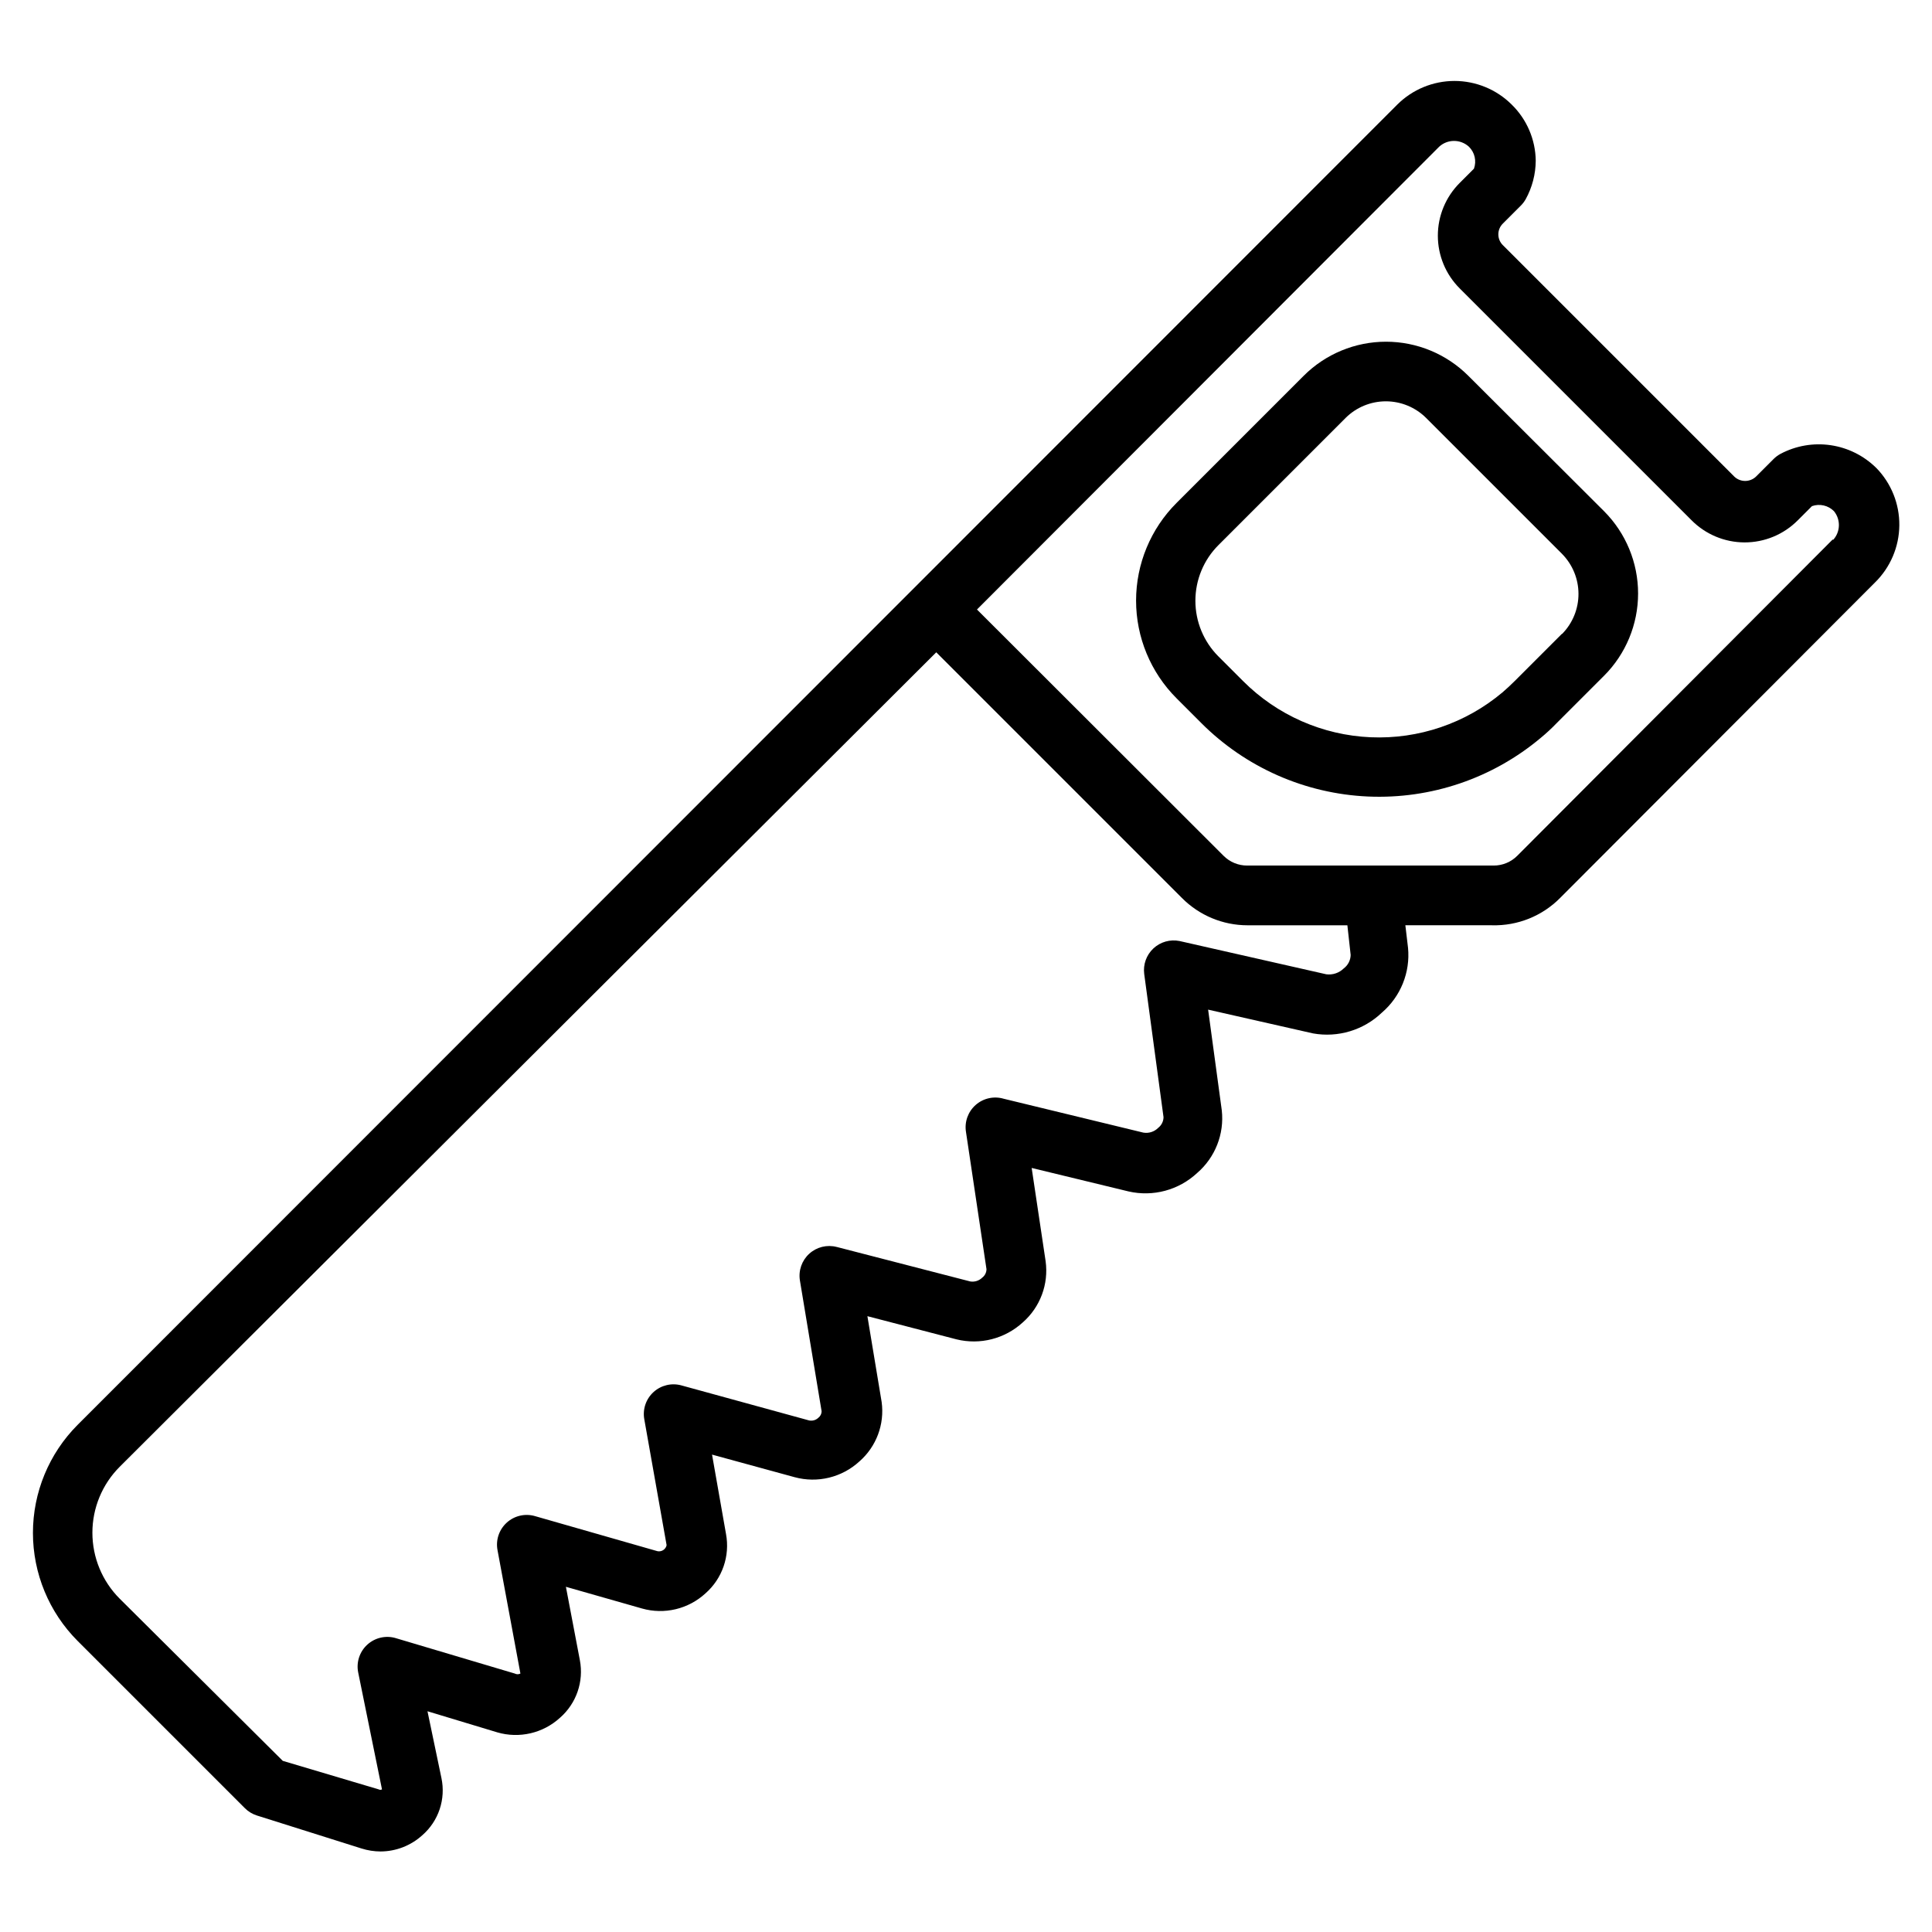
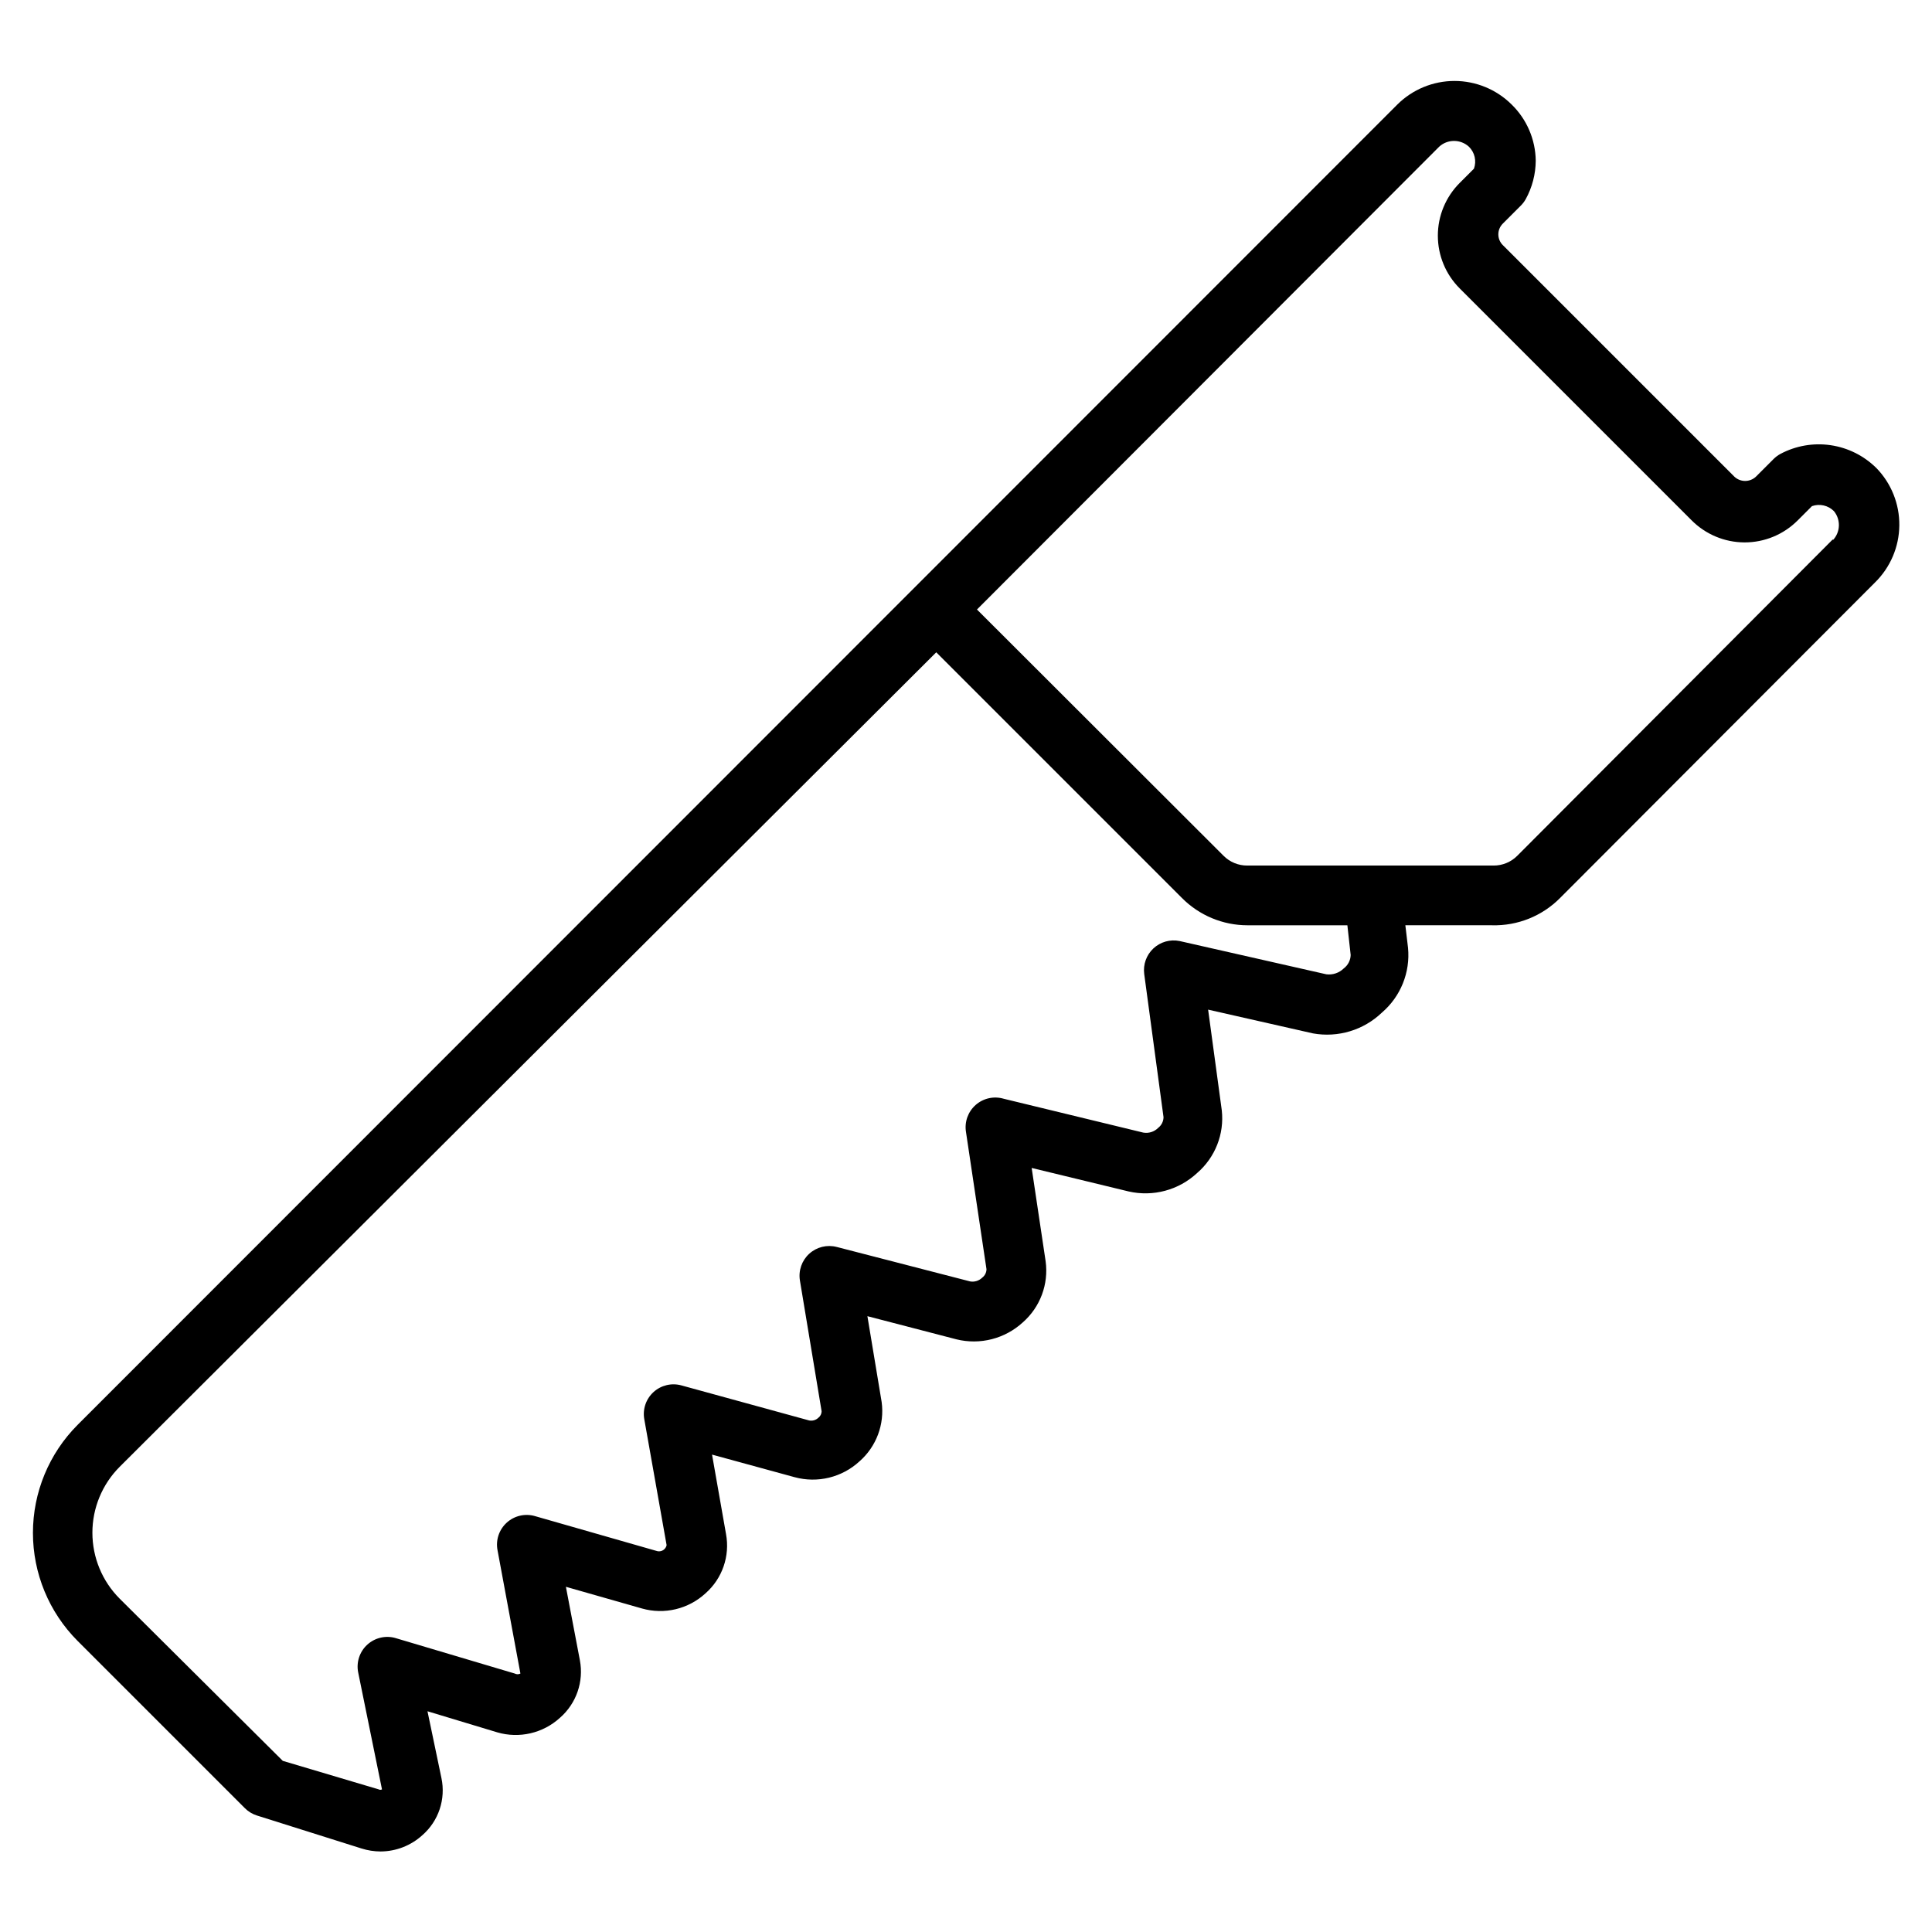
<svg xmlns="http://www.w3.org/2000/svg" fill="#000000" width="800px" height="800px" version="1.1" viewBox="144 144 512 512">
  <g>
    <path d="m641.2 267.98c-3.285-3.234-7.512-5.336-12.07-6-4.559-0.668-9.211 0.141-13.281 2.301-0.664 0.355-1.273 0.809-1.809 1.34l-4.723 4.723c-1.602 1.48-4.07 1.48-5.668 0l-61.402-61.402c-1.562-1.566-1.562-4.102 0-5.668l4.723-4.723c0.523-0.512 0.977-1.098 1.34-1.734 1.734-3.133 2.652-6.652 2.676-10.23-0.07-5.609-2.363-10.961-6.375-14.879-4.027-4.004-9.477-6.254-15.156-6.254s-11.125 2.25-15.152 6.254l-349.75 349.91c-7.57 7.598-11.824 17.887-11.824 28.613s4.254 21.02 11.824 28.617l44.32 44.32c0.898 0.906 2.008 1.582 3.227 1.965l27.711 8.738c1.629 0.516 3.328 0.781 5.035 0.789 4.109-0.016 8.066-1.559 11.102-4.332 2.106-1.84 3.684-4.215 4.57-6.871s1.047-5.5 0.469-8.242l-3.699-17.711 18.5 5.59h-0.004c5.832 1.699 12.125 0.238 16.609-3.859 4.352-3.789 6.359-9.605 5.277-15.27l-3.699-19.445 20.152 5.746h-0.004c5.934 1.688 12.312 0.164 16.848-4.016 4.461-3.922 6.523-9.902 5.43-15.742l-3.699-21.02 21.883 5.984h0.004c6.055 1.652 12.535 0.074 17.16-4.172 4.492-3.922 6.711-9.836 5.902-15.746l-3.777-22.75 23.617 6.141c6.234 1.531 12.82-0.152 17.555-4.488 4.617-4.043 6.894-10.133 6.059-16.215l-3.699-24.719 25.664 6.219c6.496 1.492 13.309-0.336 18.184-4.879 4.785-4.121 7.231-10.336 6.535-16.609l-3.621-26.688 27.789 6.297c6.617 1.191 13.406-0.855 18.262-5.508 4.965-4.254 7.551-10.656 6.926-17.164l-0.707-5.984h22.984v0.004c6.754 0.176 13.277-2.445 18.027-7.242l83.445-83.602c4.07-3.988 6.391-9.43 6.449-15.129 0.059-5.699-2.148-11.188-6.133-15.258zm-139.26 129.1c-0.031 1.395-0.699 2.699-1.812 3.543-1.223 1.211-2.934 1.793-4.644 1.574l-38.887-8.816c-2.492-0.504-5.074 0.223-6.93 1.957-1.859 1.734-2.766 4.262-2.438 6.781l5.117 37.941c-0.012 1.113-0.535 2.156-1.418 2.836-1.027 1.035-2.496 1.504-3.934 1.258l-37-8.973c-2.598-0.766-5.406-0.145-7.434 1.645-2.031 1.793-3 4.5-2.562 7.172l5.434 36.367h-0.004c-0.012 0.863-0.418 1.676-1.102 2.203-0.848 0.844-2.051 1.227-3.227 1.023l-35.344-9.133-0.004 0.004c-2.578-0.676-5.324 0-7.297 1.797-1.969 1.797-2.898 4.465-2.465 7.098l5.746 34.637h0.004c-0.008 0.68-0.328 1.32-0.867 1.73-0.648 0.621-1.559 0.887-2.441 0.711l-33.852-9.289h0.004c-2.606-0.719-5.398-0.051-7.398 1.773-1.996 1.82-2.918 4.539-2.441 7.199l5.902 33.297c0 0.473-0.395 0.945-0.551 1.102v0.004c-0.496 0.492-1.207 0.699-1.891 0.551l-32.434-9.289h0.004c-2.633-0.762-5.473-0.102-7.496 1.746-2.027 1.848-2.945 4.613-2.426 7.305l6.062 32.672c-0.465 0.25-1.027 0.25-1.496 0l-31.488-9.367v-0.004c-2.656-0.805-5.547-0.152-7.598 1.723-2.051 1.871-2.965 4.691-2.398 7.41l6.297 30.938c-0.27 0.156-0.598 0.156-0.867 0l-25.426-7.559-43.219-42.98c-4.633-4.633-7.234-10.922-7.234-17.477 0-6.555 2.602-12.84 7.234-17.473l216.4-215.85 65.102 65.102c4.602 4.637 10.867 7.246 17.398 7.242h26.449zm127.84-110.21-83.68 83.914c-1.664 1.676-3.934 2.609-6.297 2.598h-65.258c-2.363 0.012-4.633-0.922-6.297-2.598l-65.34-65.258 122.49-122.65c2.227-2.039 5.644-2.039 7.875 0 1.551 1.512 2.074 3.789 1.336 5.828l-3.777 3.777c-3.707 3.707-5.789 8.73-5.789 13.973 0 5.242 2.082 10.266 5.789 13.973l61.402 61.402c3.715 3.769 8.781 5.898 14.074 5.914 5.293 0.016 10.371-2.086 14.105-5.836l3.777-3.777h0.004c2.035-0.719 4.305-0.195 5.824 1.336 1.859 2.281 1.723 5.594-0.316 7.715z" />
-     <path d="m533.11 243.58c-5.785-5.777-13.629-9.023-21.805-9.023-8.176 0-16.02 3.246-21.805 9.023l-33.691 33.691c-6.875 6.867-10.738 16.184-10.738 25.898s3.863 19.035 10.738 25.898l6.535 6.535h-0.004c11.781 11.801 27.562 18.754 44.223 19.484 16.66 0.727 32.988-4.82 45.754-15.547 1.469-1.207 2.887-2.519 4.25-3.938l12.516-12.516h0.004c5.777-5.785 9.023-13.629 9.023-21.805 0-8.18-3.246-16.02-9.023-21.809zm24.797 68.406-12.516 12.516c-1.023 1.023-2.125 2.047-3.227 2.992-9.75 8.199-22.219 12.441-34.945 11.887-12.727-0.555-24.777-5.863-33.777-14.879l-6.535-6.535v0.004c-3.918-3.914-6.117-9.223-6.117-14.762 0-5.535 2.199-10.848 6.117-14.758l33.691-33.691v-0.004c2.836-2.82 6.668-4.402 10.668-4.402s7.832 1.582 10.668 4.402l35.977 35.977h-0.004c2.809 2.82 4.394 6.633 4.406 10.613 0.016 3.977-1.539 7.801-4.328 10.641z" />
  </g>
</svg>